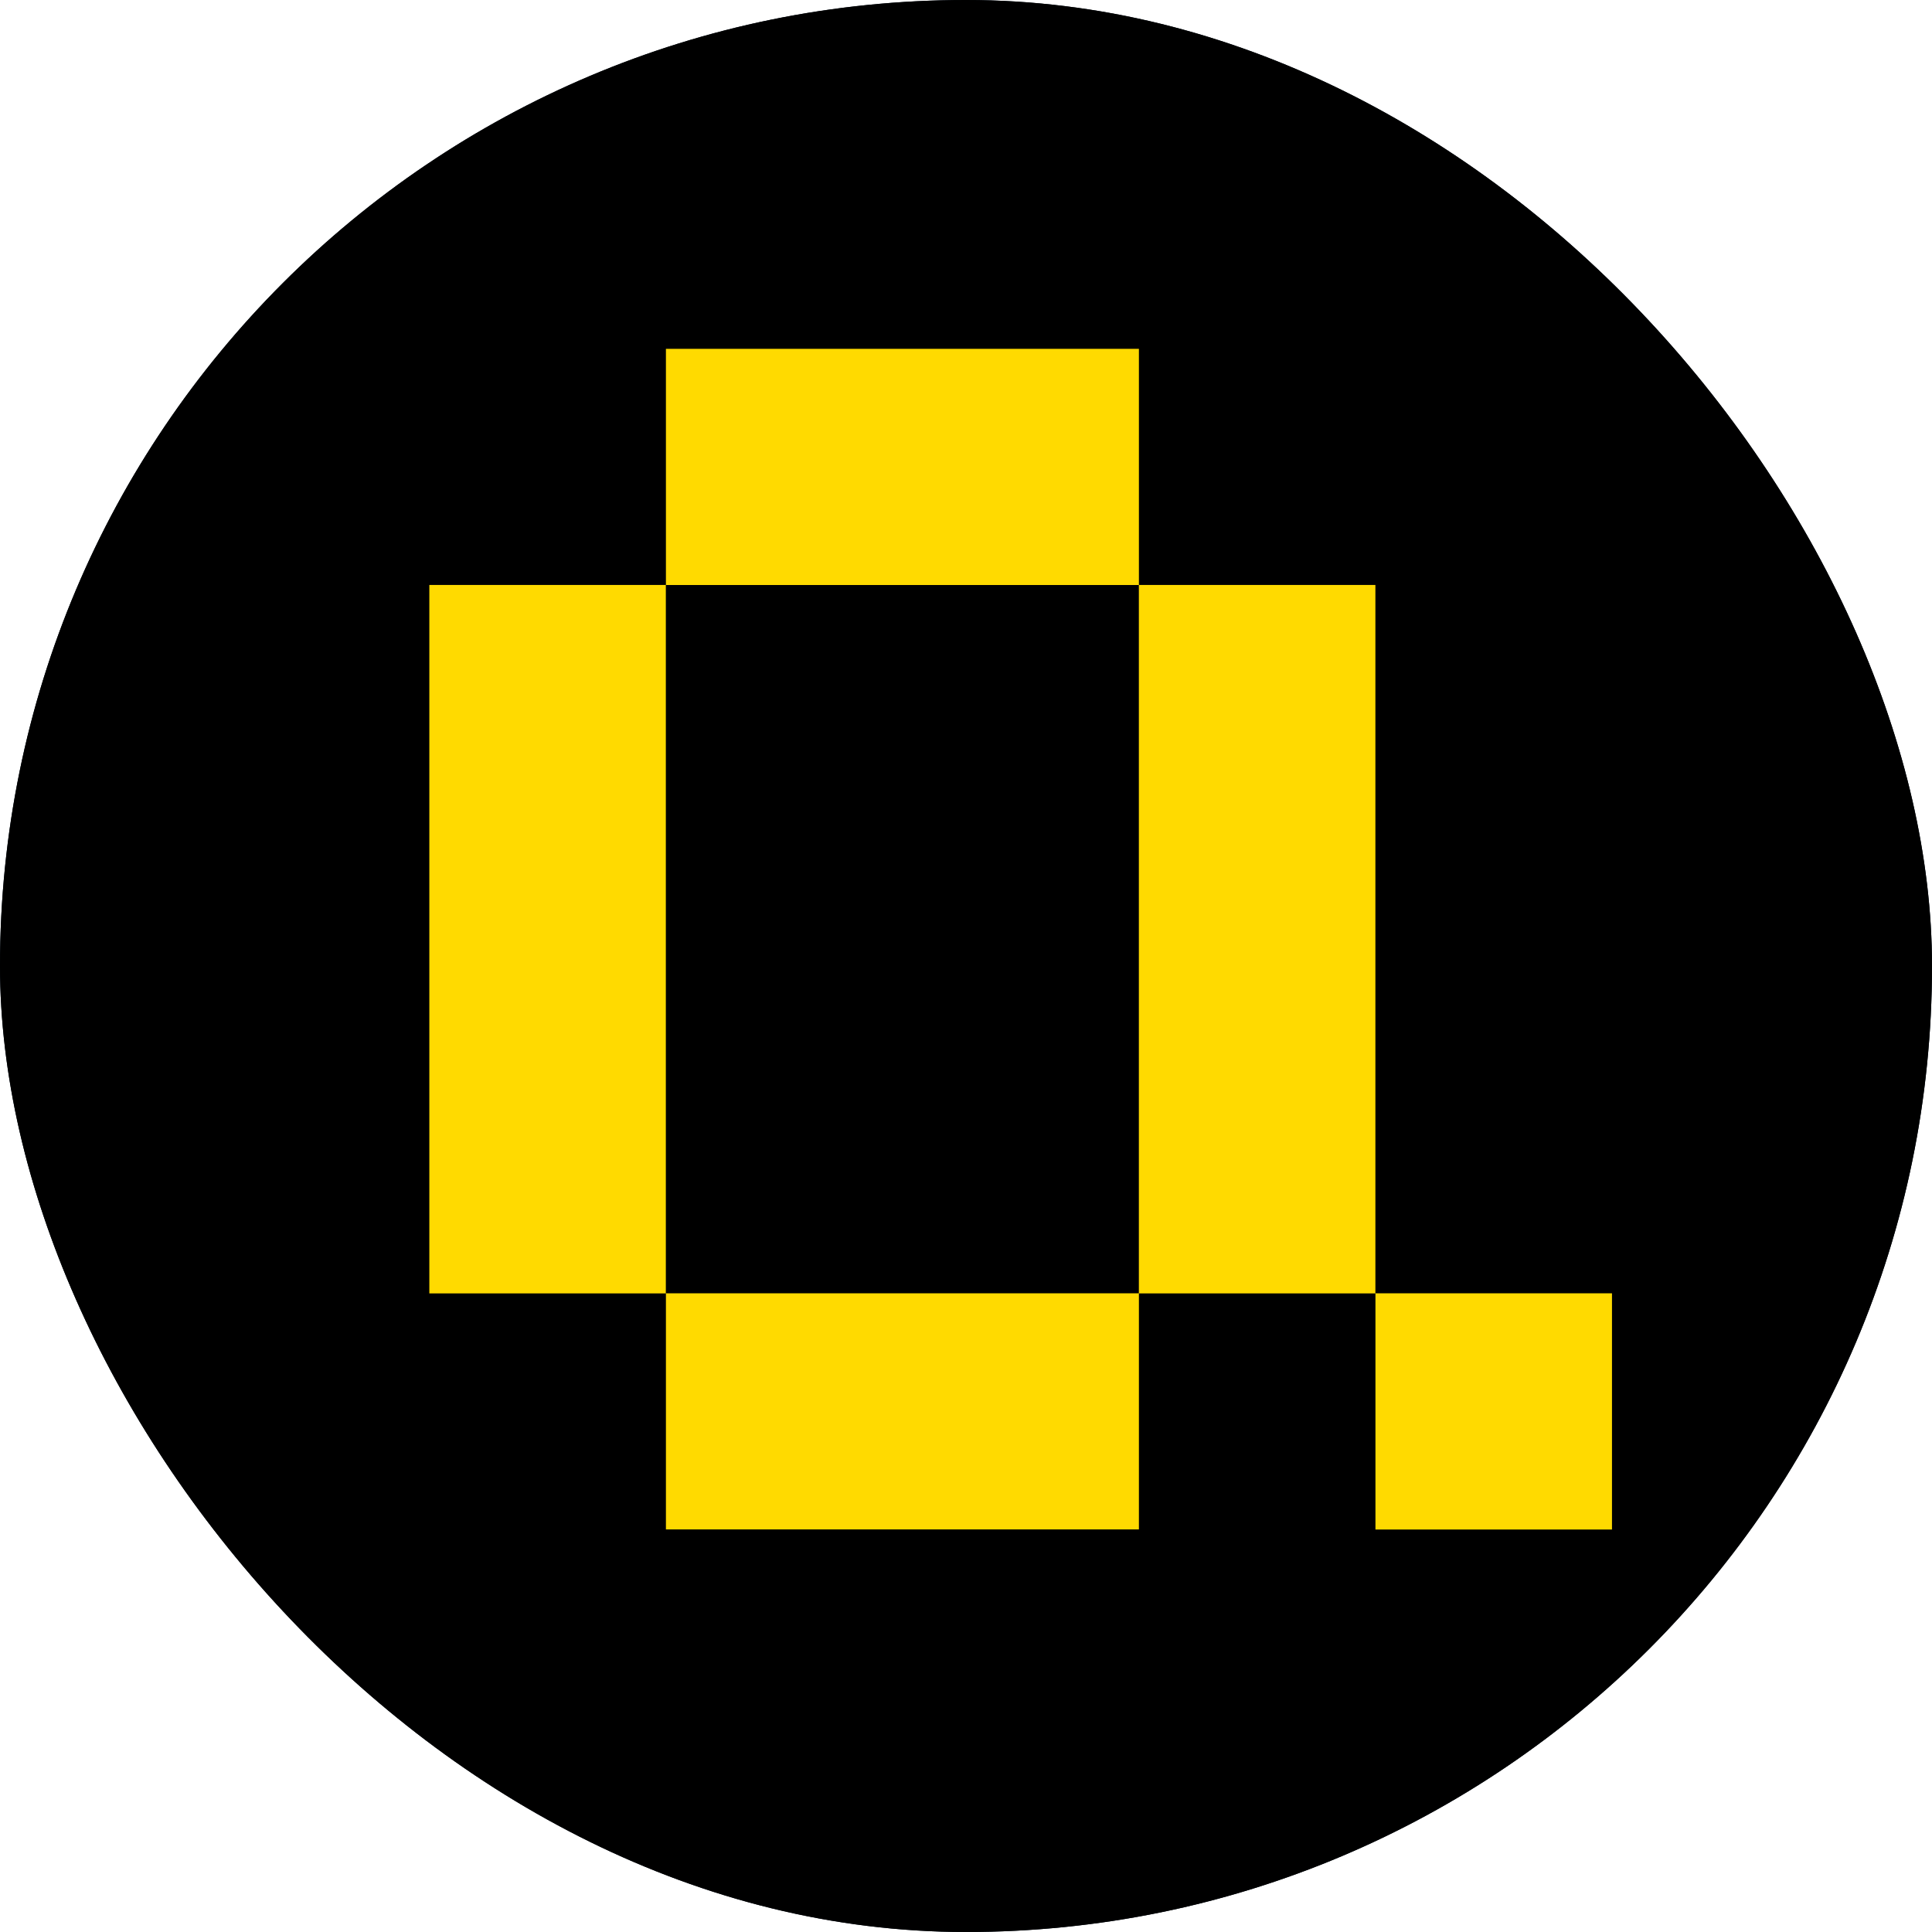
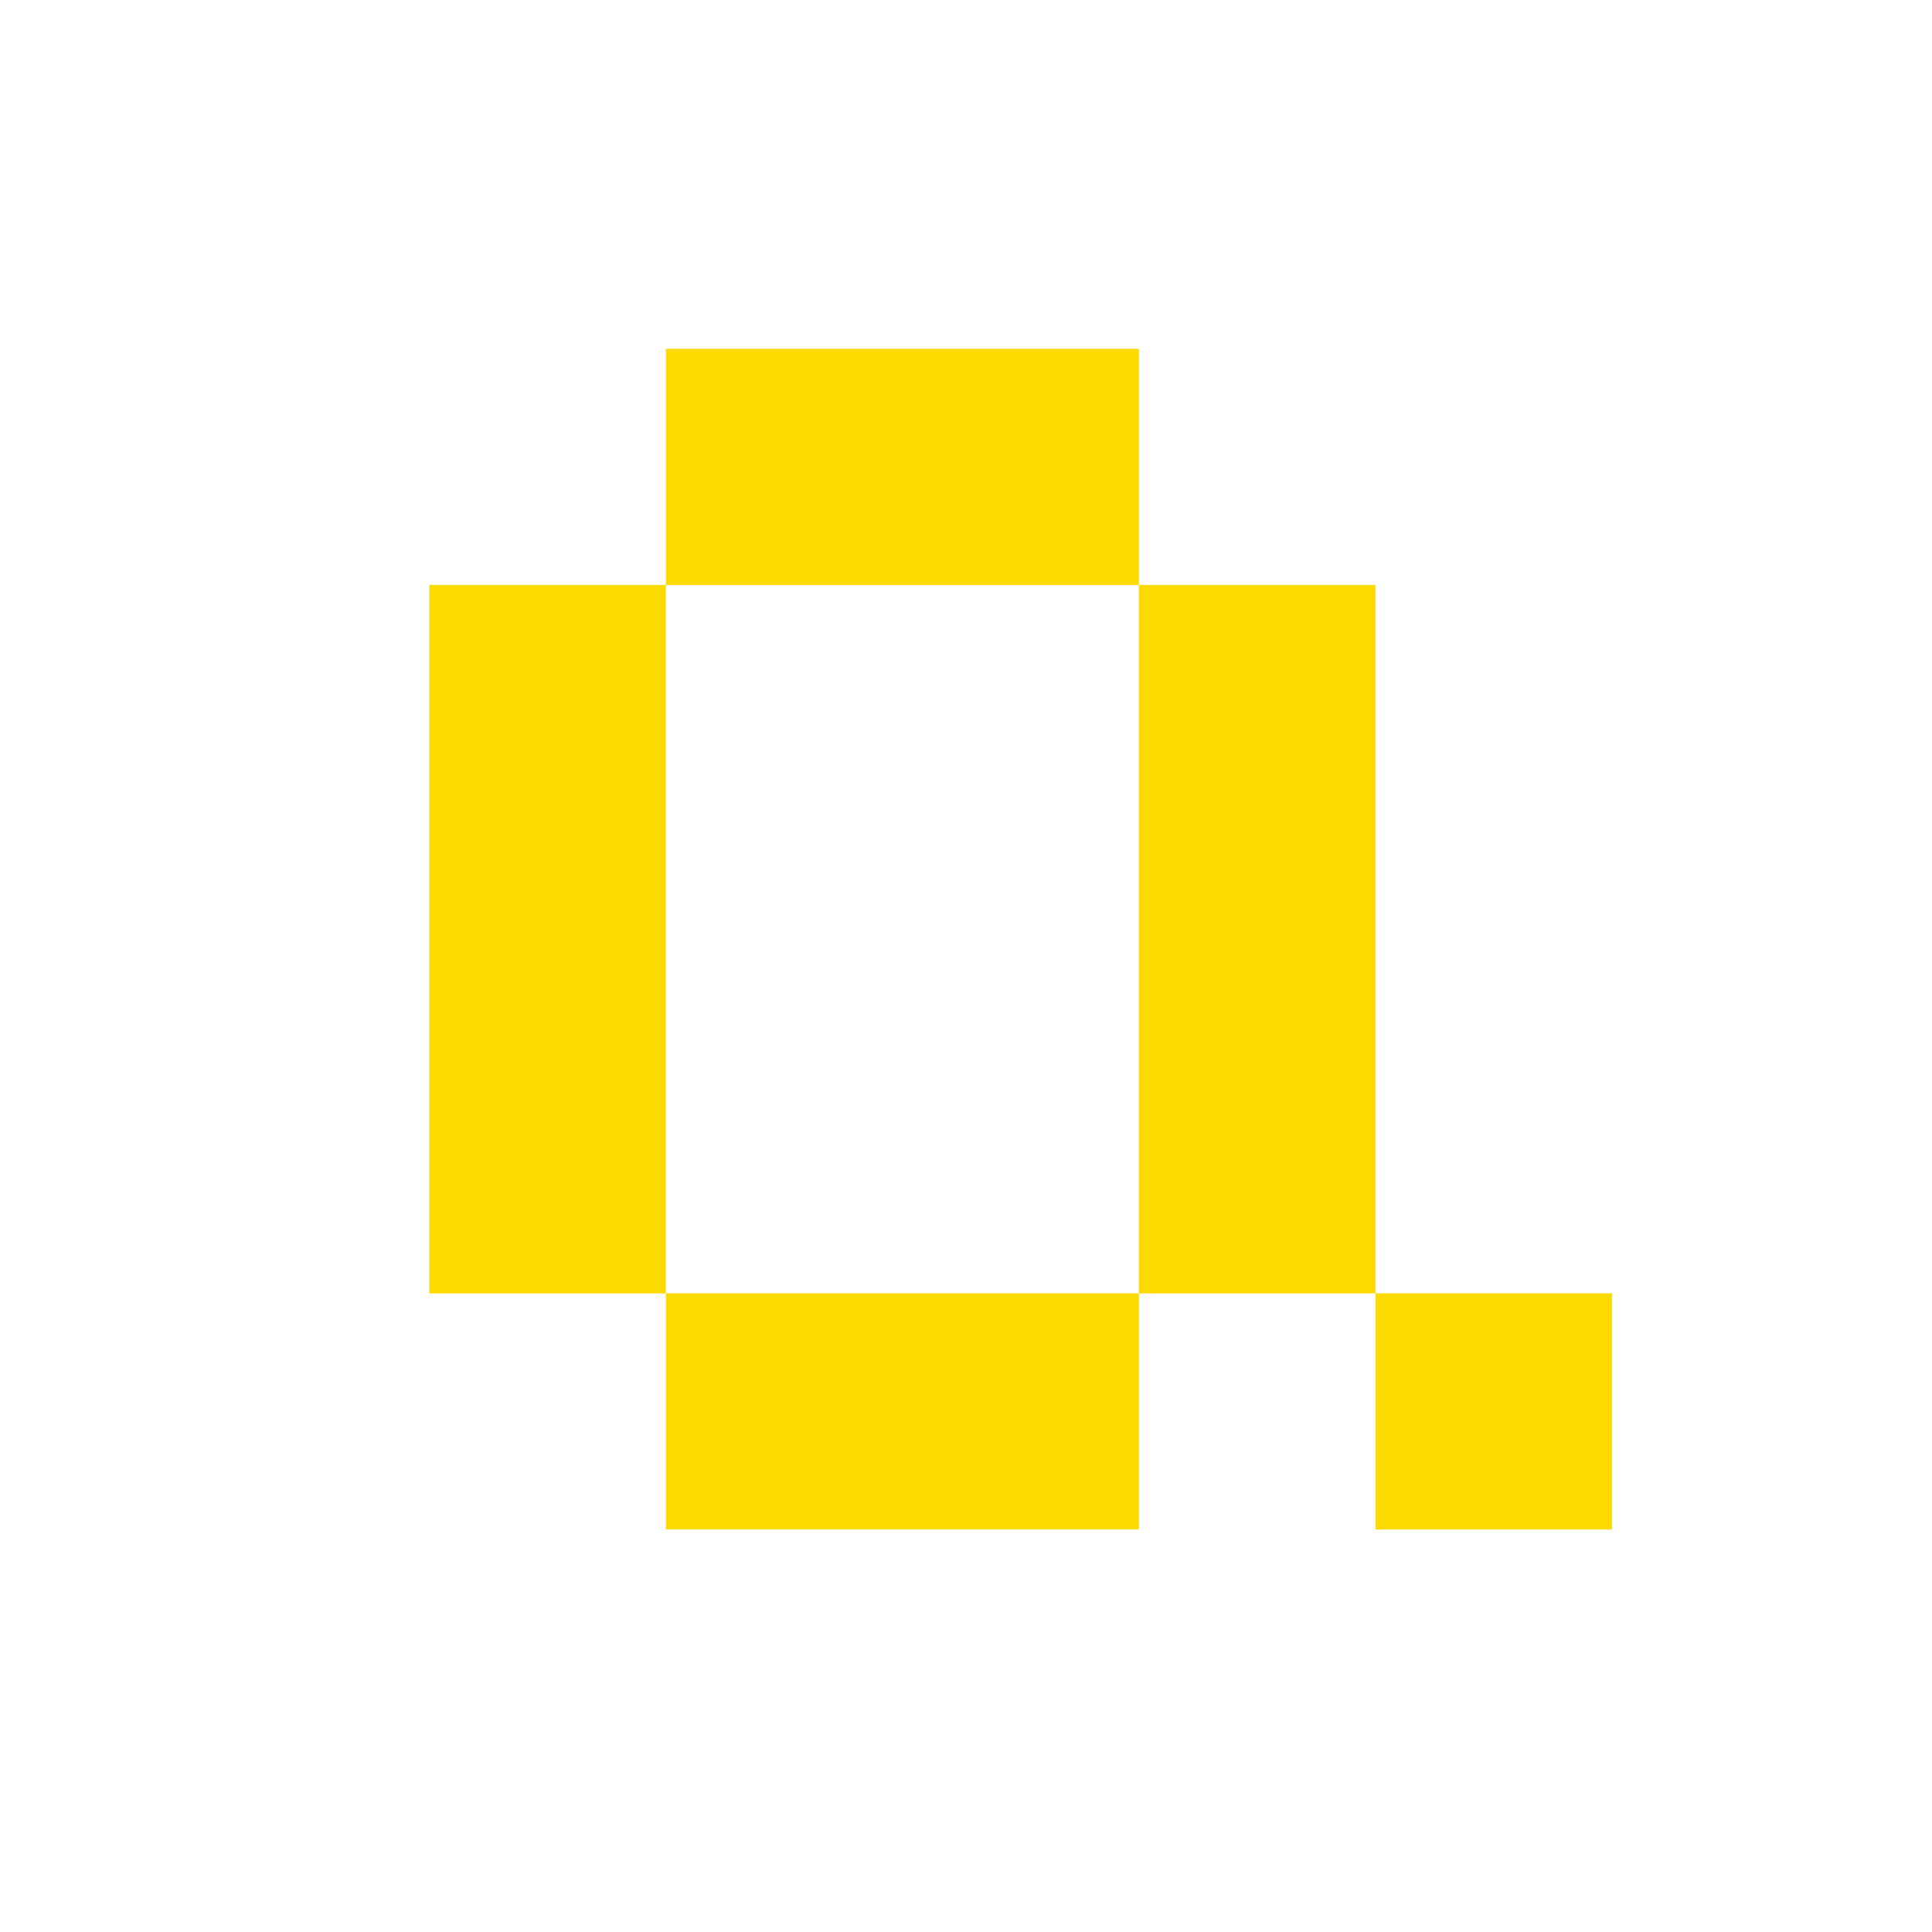
<svg xmlns="http://www.w3.org/2000/svg" width="72" height="72" viewBox="0 0 72 72" fill="none">
  <g clip-path="url(#clip0_4131_15)">
-     <rect width="72" height="72" rx="36" fill="#051221" />
-     <rect width="72" height="72" rx="36" fill="black" />
    <path d="M60.074 57H51.259V48.198H60.074V57ZM42.444 21.8H51.257V48.202H42.444V56.998H24.817V48.198H42.442V21.802H24.817V13H42.444V21.8ZM24.814 21.8V48.202H16V21.8H24.814Z" fill="#FFDA00" />
  </g>
  <defs>
    <clipPath id="clip0_4131_15">
      <rect width="72" height="72" rx="36" fill="white" />
    </clipPath>
  </defs>
</svg>